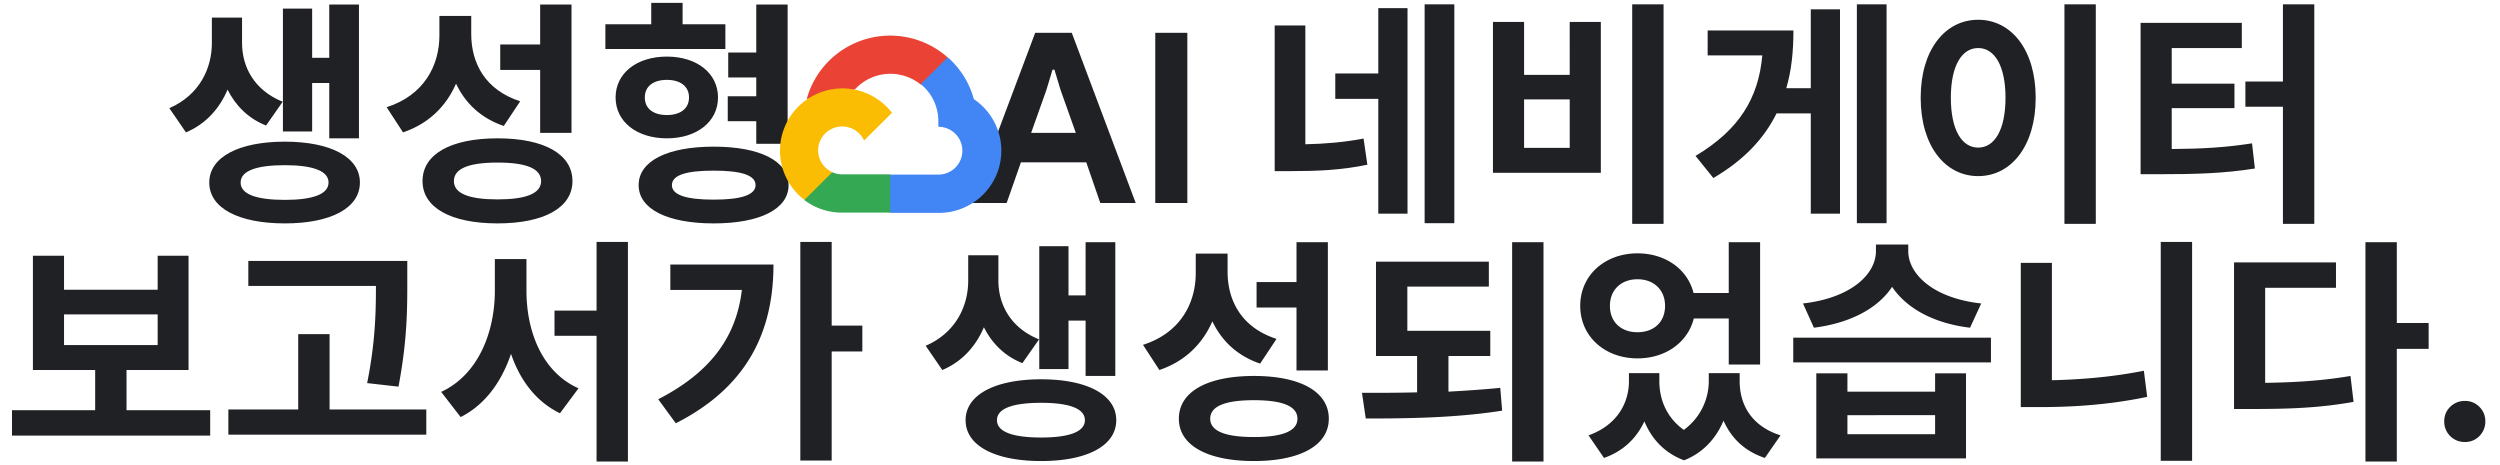
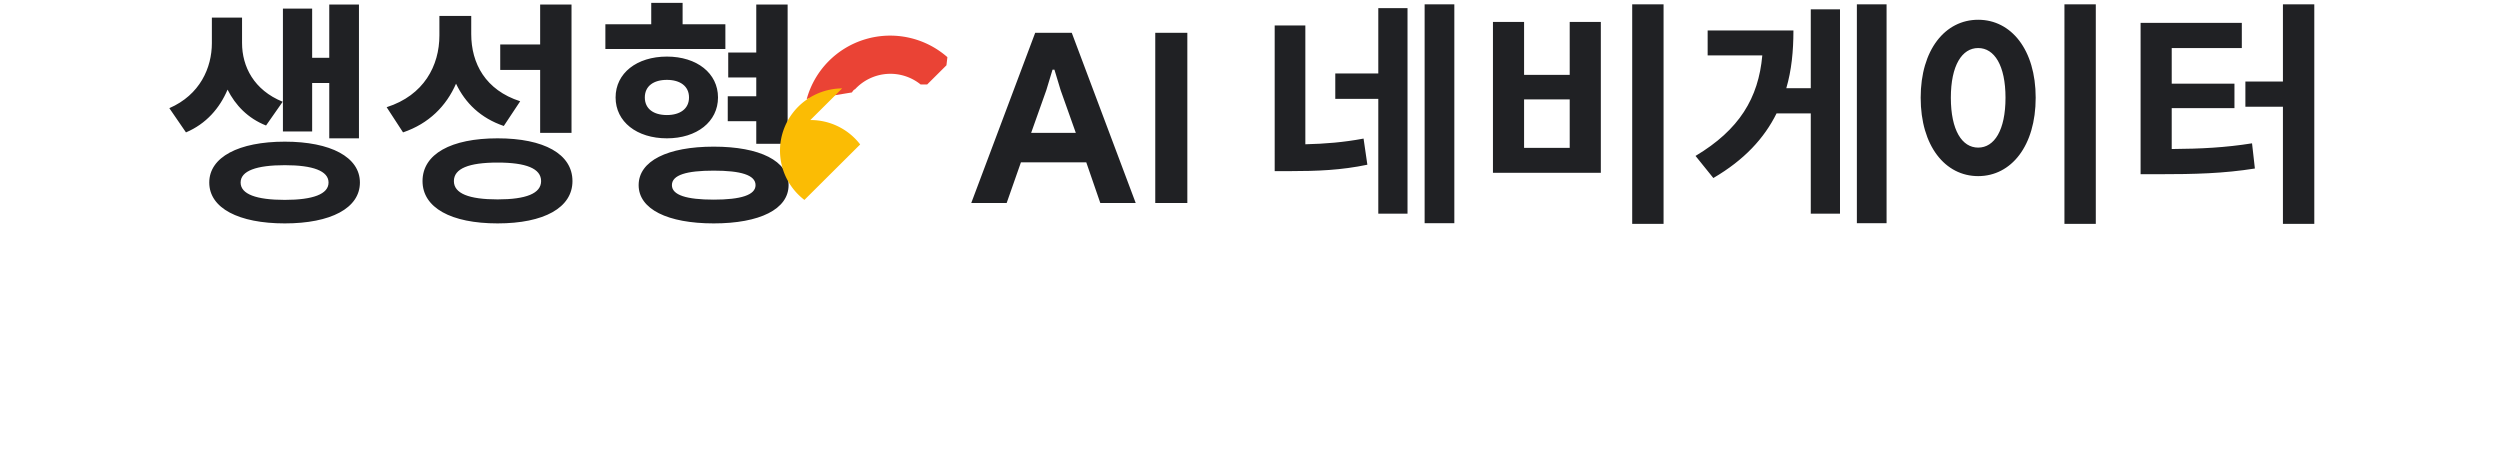
<svg xmlns="http://www.w3.org/2000/svg" width="505" height="94" fill="none">
  <path d="M209.107 6.632h7.392L229.411 41h-7.152l-2.832-8.208h-13.2L203.347 41h-7.152l12.912-34.368Zm8.208 20.208-3.072-8.64-1.248-4.128h-.384l-1.248 4.128-3.072 8.64h9.024Zm16.047-20.208h6.48V41h-6.48V6.632Zm30.317-1.488v24c3.984-.096 7.68-.384 11.76-1.152l.768 5.28c-5.28 1.104-10.08 1.296-15.648 1.296h-3.072V5.144h6.192Zm14.736 9.696V1.64h5.904v41.52h-5.904V19.976h-8.688V14.84h8.688Zm9.36-13.968h6V45.08h-6V.872Zm41.929 0h6.336v44.352h-6.336V.872Zm-28.128 3.552h6.288v10.704h9.216V4.424h6.288v30.48h-21.792V4.424Zm6.288 15.648v9.792h9.216v-9.792h-9.216Zm57.912-2.256V1.88h5.904v41.28h-5.904V22.904h-6.912c-2.496 5.04-6.528 9.408-12.768 13.056l-3.6-4.464c8.832-5.28 12.72-11.664 13.488-20.304h-11.04v-5.04h17.328c0 4.176-.384 8.064-1.44 11.664h4.944ZM375.088.872h6V45.08h-6V.872Zm41.928 0h6.336v44.352h-6.336V.872Zm-17.424 3.12c6.672 0 11.616 6.048 11.616 15.744 0 9.744-4.944 15.84-11.616 15.84s-11.616-6.096-11.616-15.84c0-9.696 4.944-15.744 11.616-15.744Zm0 5.712c-3.264 0-5.52 3.504-5.52 10.032 0 6.576 2.256 10.08 5.52 10.08s5.52-3.504 5.52-10.08c0-6.528-2.256-10.032-5.52-10.032Zm39.096 12.144v8.256c5.952-.048 10.8-.288 16.224-1.152l.576 5.088c-6.384 1.008-12.048 1.152-19.488 1.152h-3.6V4.616h20.448v5.088h-14.16v7.2h12.672v4.944h-12.672ZM461.152.872h6.336v44.352h-6.336V21.56h-7.584v-5.088h7.584V.872ZM63.054 16.76v9.792H57.15V1.736h5.904v9.936h3.456V.92h6v27.024h-6V16.76h-3.456Zm-5.952 3.792-3.36 4.8c-3.648-1.44-6.192-4.08-7.776-7.248-1.584 3.744-4.32 6.912-8.4 8.64l-3.36-4.896c6.192-2.688 8.592-8.16 8.592-13.152V3.56h6.096v5.136c0 4.752 2.4 9.504 8.208 11.856Zm.432 19.824c5.664 0 8.832-1.152 8.832-3.504 0-2.352-3.168-3.504-8.832-3.504-5.76 0-8.928 1.152-8.928 3.504 0 2.352 3.168 3.504 8.928 3.504Zm0-11.76c9.264 0 15.168 3.12 15.168 8.256 0 5.184-5.904 8.256-15.168 8.256-9.312 0-15.264-3.072-15.264-8.256 0-5.136 5.952-8.256 15.264-8.256Zm51.576-1.776V14.12h-8.064V8.984h8.064V.92h6.336v25.92h-6.336Zm-4.032-6.384-3.312 4.992c-4.656-1.584-7.776-4.608-9.648-8.544-1.968 4.512-5.472 8.064-10.704 9.84l-3.312-5.088c7.536-2.4 10.656-8.4 10.656-14.496V3.224h6.432v3.648c0 5.952 2.88 11.328 9.888 13.584Zm-4.56 19.824c5.76 0 8.784-1.2 8.784-3.696 0-2.544-3.024-3.744-8.784-3.744-5.808 0-8.832 1.2-8.832 3.744 0 2.496 3.024 3.696 8.832 3.696Zm0-12.336c9.36 0 15.12 3.168 15.12 8.64 0 5.376-5.76 8.544-15.12 8.544-9.408 0-15.168-3.168-15.168-8.544 0-5.472 5.76-8.64 15.168-8.64Zm52.248 1.104v-4.56h-5.76v-5.04h5.76v-3.792h-5.664v-5.04h5.664V.92h6.336v28.128h-6.336Zm-6.24-24.144v4.992h-24.24V4.904h9.264V.584h6.336v4.32h8.64Zm-16.272 14.784c0 2.304 1.776 3.552 4.464 3.552 2.64 0 4.464-1.248 4.464-3.552 0-2.304-1.824-3.552-4.464-3.552-2.688 0-4.464 1.248-4.464 3.552Zm14.784 0c0 4.896-4.272 8.256-10.32 8.256-6.096 0-10.368-3.36-10.368-8.256 0-4.896 4.272-8.256 10.368-8.256 6.048 0 10.32 3.36 10.32 8.256Zm-.864 20.64c5.424 0 8.448-.912 8.448-2.928 0-2.064-3.024-2.928-8.448-2.928-5.472 0-8.448.864-8.448 2.928 0 2.016 2.976 2.928 8.448 2.928Zm0-10.704c9.312 0 15.12 2.88 15.12 7.776 0 4.848-5.808 7.728-15.12 7.728s-15.168-2.88-15.168-7.728c0-4.896 5.856-7.776 15.168-7.776Z" fill="#202124" />
  <g clip-path="url(#a)">
    <path d="M185.932 17.056h1.363l3.887-3.867.191-1.643a17.502 17.502 0 0 0-7.818-3.947 17.55 17.55 0 0 0-8.76.33 17.486 17.486 0 0 0-7.496 4.522 17.369 17.369 0 0 0-4.345 7.578 2.124 2.124 0 0 1 1.364-.082l7.773-1.275s.395-.652.6-.611a9.727 9.727 0 0 1 13.268-1.004h-.027Z" fill="#EA4335" />
-     <path d="M196.718 20.029a17.41 17.41 0 0 0-5.277-8.469l-5.455 5.429a9.613 9.613 0 0 1 3.559 7.654v.963a4.874 4.874 0 0 1 3.433 1.416 4.825 4.825 0 0 1 1.422 3.416 4.811 4.811 0 0 1-1.422 3.416 4.86 4.86 0 0 1-3.433 1.415h-9.709l-.968.977v5.795l.968.964h9.709a12.667 12.667 0 0 0 7.547-2.419 12.568 12.568 0 0 0 4.61-6.419 12.504 12.504 0 0 0-.143-7.89 12.577 12.577 0 0 0-4.841-6.248Z" fill="#4285F4" />
-     <path d="M170.114 42.95h9.709v-7.735h-9.709a4.847 4.847 0 0 1-2.005-.434l-1.364.42-3.913 3.868-.341 1.357a12.599 12.599 0 0 0 7.623 2.525Z" fill="#34A853" />
-     <path d="M170.114 17.857a12.67 12.67 0 0 0-7.323 2.383 12.574 12.574 0 0 0-4.569 6.173 12.51 12.51 0 0 0-.114 7.667 12.567 12.567 0 0 0 4.383 6.306l5.632-5.605a4.844 4.844 0 0 1-2.777-3.536 4.808 4.808 0 0 1 1.343-4.284 4.873 4.873 0 0 1 6.422-.39 4.828 4.828 0 0 1 1.434 1.818l5.632-5.605a12.597 12.597 0 0 0-4.451-3.638 12.664 12.664 0 0 0-5.612-1.289Z" fill="#FBBC04" />
+     <path d="M170.114 17.857a12.67 12.67 0 0 0-7.323 2.383 12.574 12.574 0 0 0-4.569 6.173 12.51 12.51 0 0 0-.114 7.667 12.567 12.567 0 0 0 4.383 6.306l5.632-5.605l5.632-5.605a12.597 12.597 0 0 0-4.451-3.638 12.664 12.664 0 0 0-5.612-1.289Z" fill="#FBBC04" />
  </g>
-   <path d="M12.935 63.512v6.192h18.912v-6.192H12.935ZM25.56 82.856h16.896v5.136H2.423v-5.136h16.8v-8.112H6.647V51.656h6.288v6.864h18.912v-6.864h6.24v23.088H25.56v8.112Zm54.937-4.752-6.336-.72c1.68-8.352 1.776-14.496 1.776-19.632H50.16v-5.04h32.112v4.224c0 5.52 0 11.76-1.776 21.168Zm-13.92 4.608h19.536V87.8H46.128v-5.088H60.24V67.496h6.336v15.216Zm39.768-30.384v6.384c0 8.352 3.216 16.464 10.512 19.728l-3.744 5.04c-4.848-2.352-8.064-6.672-9.888-12-1.92 5.664-5.232 10.272-10.176 12.768l-3.936-5.088C96.6 75.704 99.96 67.112 99.96 58.712v-6.384h6.384Zm14.16-3.456h6.336v44.352h-6.336V67.832h-8.496v-5.088h8.496V48.872Zm14.904 4.56h20.832c0 13.248-5.04 24.624-19.728 32.064l-3.552-4.848c10.272-5.28 15.744-12.288 16.896-22.08h-14.448v-5.136Zm38.784 12.336V71H168v22.032h-6.336v-44.16H168v16.896h6.192Zm41.643-1.008v9.792h-5.904V49.736h5.904v9.936h3.456V48.92h6v27.024h-6V64.76h-3.456Zm-5.952 3.792-3.36 4.8c-3.648-1.44-6.192-4.08-7.776-7.248-1.584 3.744-4.32 6.912-8.4 8.64l-3.36-4.896c6.192-2.688 8.592-8.16 8.592-13.152V51.56h6.096v5.136c0 4.752 2.4 9.504 8.208 11.856Zm.432 19.824c5.664 0 8.832-1.152 8.832-3.504 0-2.352-3.168-3.504-8.832-3.504-5.76 0-8.928 1.152-8.928 3.504 0 2.352 3.168 3.504 8.928 3.504Zm0-11.76c9.264 0 15.168 3.12 15.168 8.256 0 5.184-5.904 8.256-15.168 8.256-9.312 0-15.264-3.072-15.264-8.256 0-5.136 5.952-8.256 15.264-8.256Zm51.576-1.776V62.12h-8.064v-5.136h8.064V48.92h6.336v25.92h-6.336Zm-4.032-6.384-3.312 4.992c-4.656-1.584-7.776-4.608-9.648-8.544-1.968 4.512-5.472 8.064-10.704 9.84l-3.312-5.088c7.536-2.4 10.656-8.4 10.656-14.496v-3.936h6.432v3.648c0 5.952 2.88 11.328 9.888 13.584Zm-4.56 19.824c5.76 0 8.784-1.2 8.784-3.696 0-2.544-3.024-3.744-8.784-3.744-5.808 0-8.832 1.2-8.832 3.744 0 2.496 3.024 3.696 8.832 3.696Zm0-12.336c9.36 0 15.12 3.168 15.12 8.64 0 5.376-5.76 8.544-15.12 8.544-9.408 0-15.168-3.168-15.168-8.544 0-5.472 5.76-8.64 15.168-8.64Zm39.288-4.032v7.2c3.552-.192 7.104-.432 10.464-.768l.384 4.608c-9.456 1.488-19.344 1.584-27.552 1.584l-.768-5.184c3.456 0 7.248 0 11.136-.096v-7.344h-8.304V52.856h22.8v5.04h-16.464v8.928h16.752v5.088h-8.448Zm12.864-22.992h6.336v44.304h-6.336V48.92Zm25.321 7.488c-3.216 0-5.568 2.064-5.568 5.376 0 3.36 2.352 5.328 5.568 5.328 3.216 0 5.568-1.968 5.568-5.328 0-3.312-2.352-5.376-5.568-5.376Zm18.432 7.92h-7.056c-1.2 4.8-5.664 8.064-11.376 8.064-6.576 0-11.568-4.416-11.568-10.608s4.992-10.608 11.568-10.608c5.664 0 10.128 3.216 11.328 8.016h7.104V48.92h6.336v24.72h-6.336v-9.312Zm2.208 11.04V77c0 4.704 2.352 9.072 8.256 10.944l-3.168 4.56c-4.176-1.392-6.816-4.08-8.352-7.536-1.44 3.456-3.984 6.432-7.968 8.016-4.08-1.536-6.576-4.416-8.016-7.872-1.536 3.312-4.176 6-8.16 7.392l-3.12-4.56c5.76-2.064 8.16-6.528 8.16-10.944v-1.632h6.144V77c0 3.648 1.44 7.344 4.944 9.84 3.6-2.64 5.04-6.528 5.04-9.84v-1.632h6.24Zm48.792-14.064-2.256 4.896c-7.536-.912-12.912-4.032-15.744-8.256-2.784 4.224-8.256 7.296-15.792 8.256l-2.208-4.896c9.936-1.152 14.736-6.048 14.736-10.56V49.4h6.528v1.344c0 4.464 4.8 9.456 14.736 10.56Zm-9.312 26.4v-3.84H373.18v3.84h17.712Zm0-8.592v-3.696h6.24V92.6h-30.24V75.416h6.288v3.696h17.712Zm-28.656-10.896h39.936v4.992h-39.936v-4.992Zm52.248-15.12v23.712c5.808-.144 12.096-.624 18.576-1.92l.672 5.28c-7.536 1.584-14.88 2.064-21.6 2.064h-3.936V53.096h6.288Zm21.984-4.224h6.336V93.08h-6.336V48.872Zm21.096 9.264v19.2c6.288-.096 11.52-.432 17.232-1.392l.624 5.232c-6.672 1.2-12.72 1.44-20.4 1.44h-3.744V53h20.592v5.136h-14.304Zm33.024 7.104v5.232h-6.432v22.752h-6.336V48.92h6.336v16.32h6.432Zm7.321 24.048c-1.152 0-2.144-.4-2.976-1.2a4.145 4.145 0 0 1-1.2-2.976c0-1.152.4-2.128 1.2-2.928.832-.8 1.824-1.2 2.976-1.2s2.128.4 2.928 1.2c.8.8 1.2 1.776 1.2 2.928s-.4 2.144-1.2 2.976c-.8.8-1.776 1.2-2.928 1.2Z" fill="#202124" />
  <defs>
    <clipPath id="a">
      <path fill="#fff" transform="translate(157.5 7)" d="M0 0h45v38H0z" />
    </clipPath>
  </defs>
</svg>